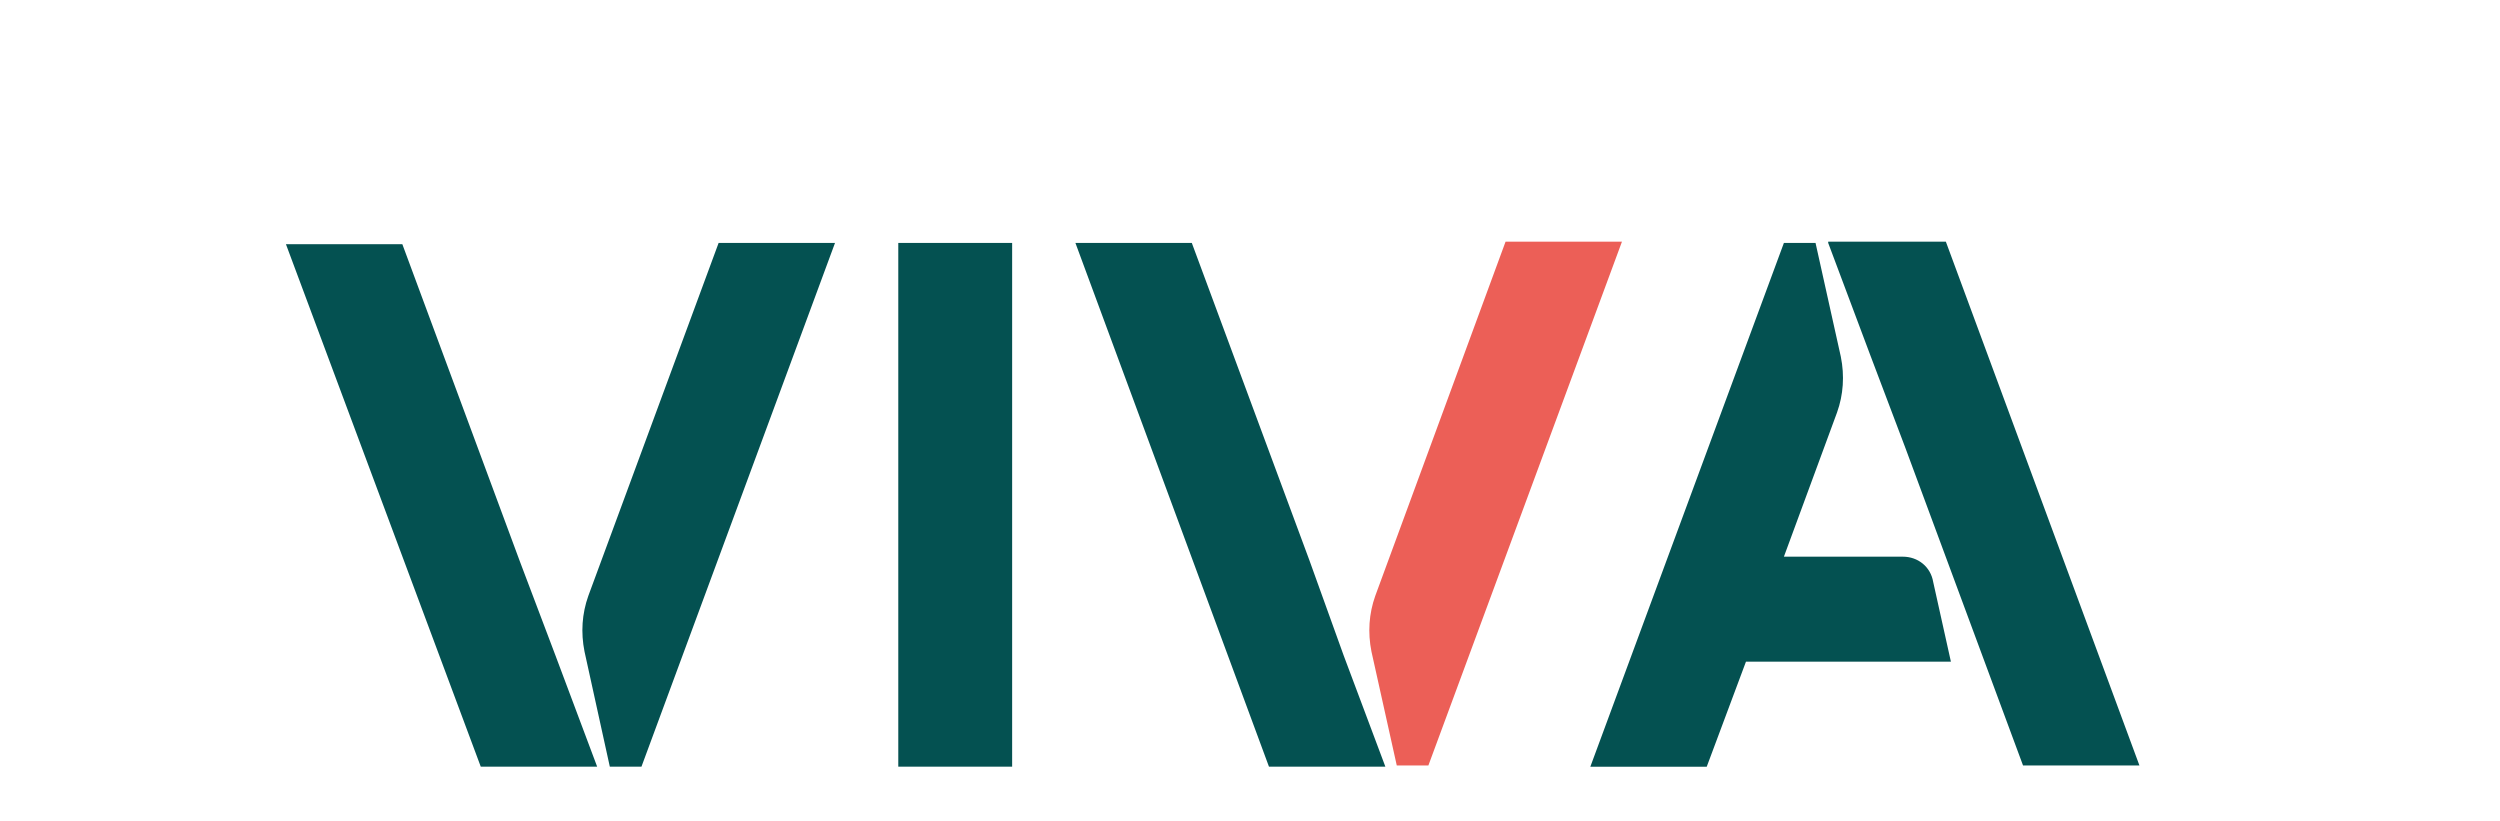
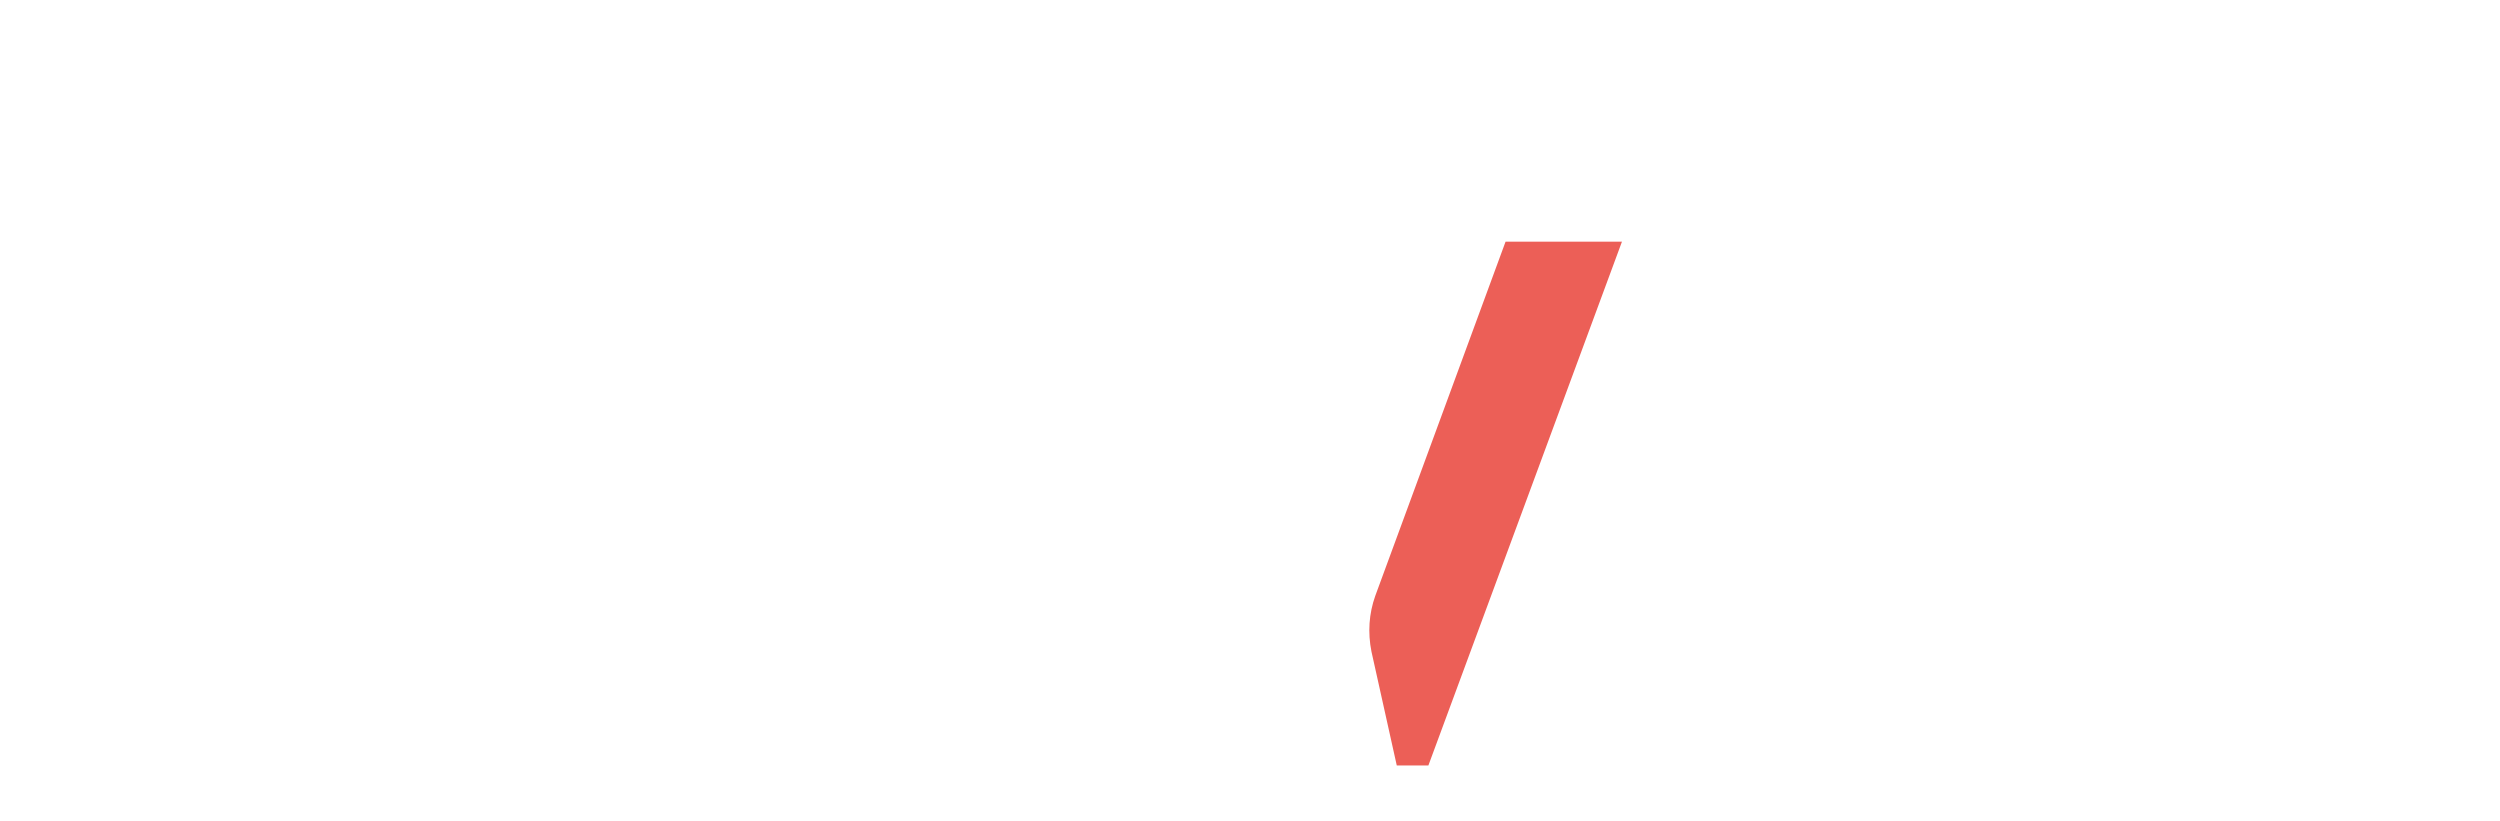
<svg xmlns="http://www.w3.org/2000/svg" version="1.1" id="Layer_1" x="0px" y="0px" viewBox="0 0 197.6 64.9" style="enable-background:new 0 0 197.6 64.9;" xml:space="preserve">
  <style type="text/css">
	.st0{fill:#EC5F57;}
	.st1{fill-rule:evenodd;clip-rule:evenodd;fill:#045151;}
</style>
  <path class="st0" d="M108.7,47.1c-0.5,1.4-0.6,2.9-0.3,4.4l2,9h2.5l15.3-41.4h-9.2L108.7,47.1z" />
-   <path class="st1" d="M106.2,51.8l3.3,8.8h-9.2L85,19.2h9.2l9.3,25.1L106.2,51.8z M144.5,19.2l3.3,8.8l2.8,7.4l9.3,25.1h9.2  l-15.3-41.4H144.5z M141,44h9.4l0,0c1.2,0,2.2,0.8,2.4,2l1.4,6.3H138l-3.1,8.3h-9.2L141,19.2h2.5l2,9c0.3,1.5,0.2,3-0.3,4.4L141,44z   M71,19.2H80v41.4H71V19.2z M46.2,51.5c-0.3-1.5-0.2-3,0.3-4.4l10.3-27.9H66L50.7,60.6h-2.5L46.2,51.5z M47.2,60.6l-3.3-8.8  l-2.8-7.4l-9.3-25.1h-9.2L38,60.6H47.2z" />
</svg>